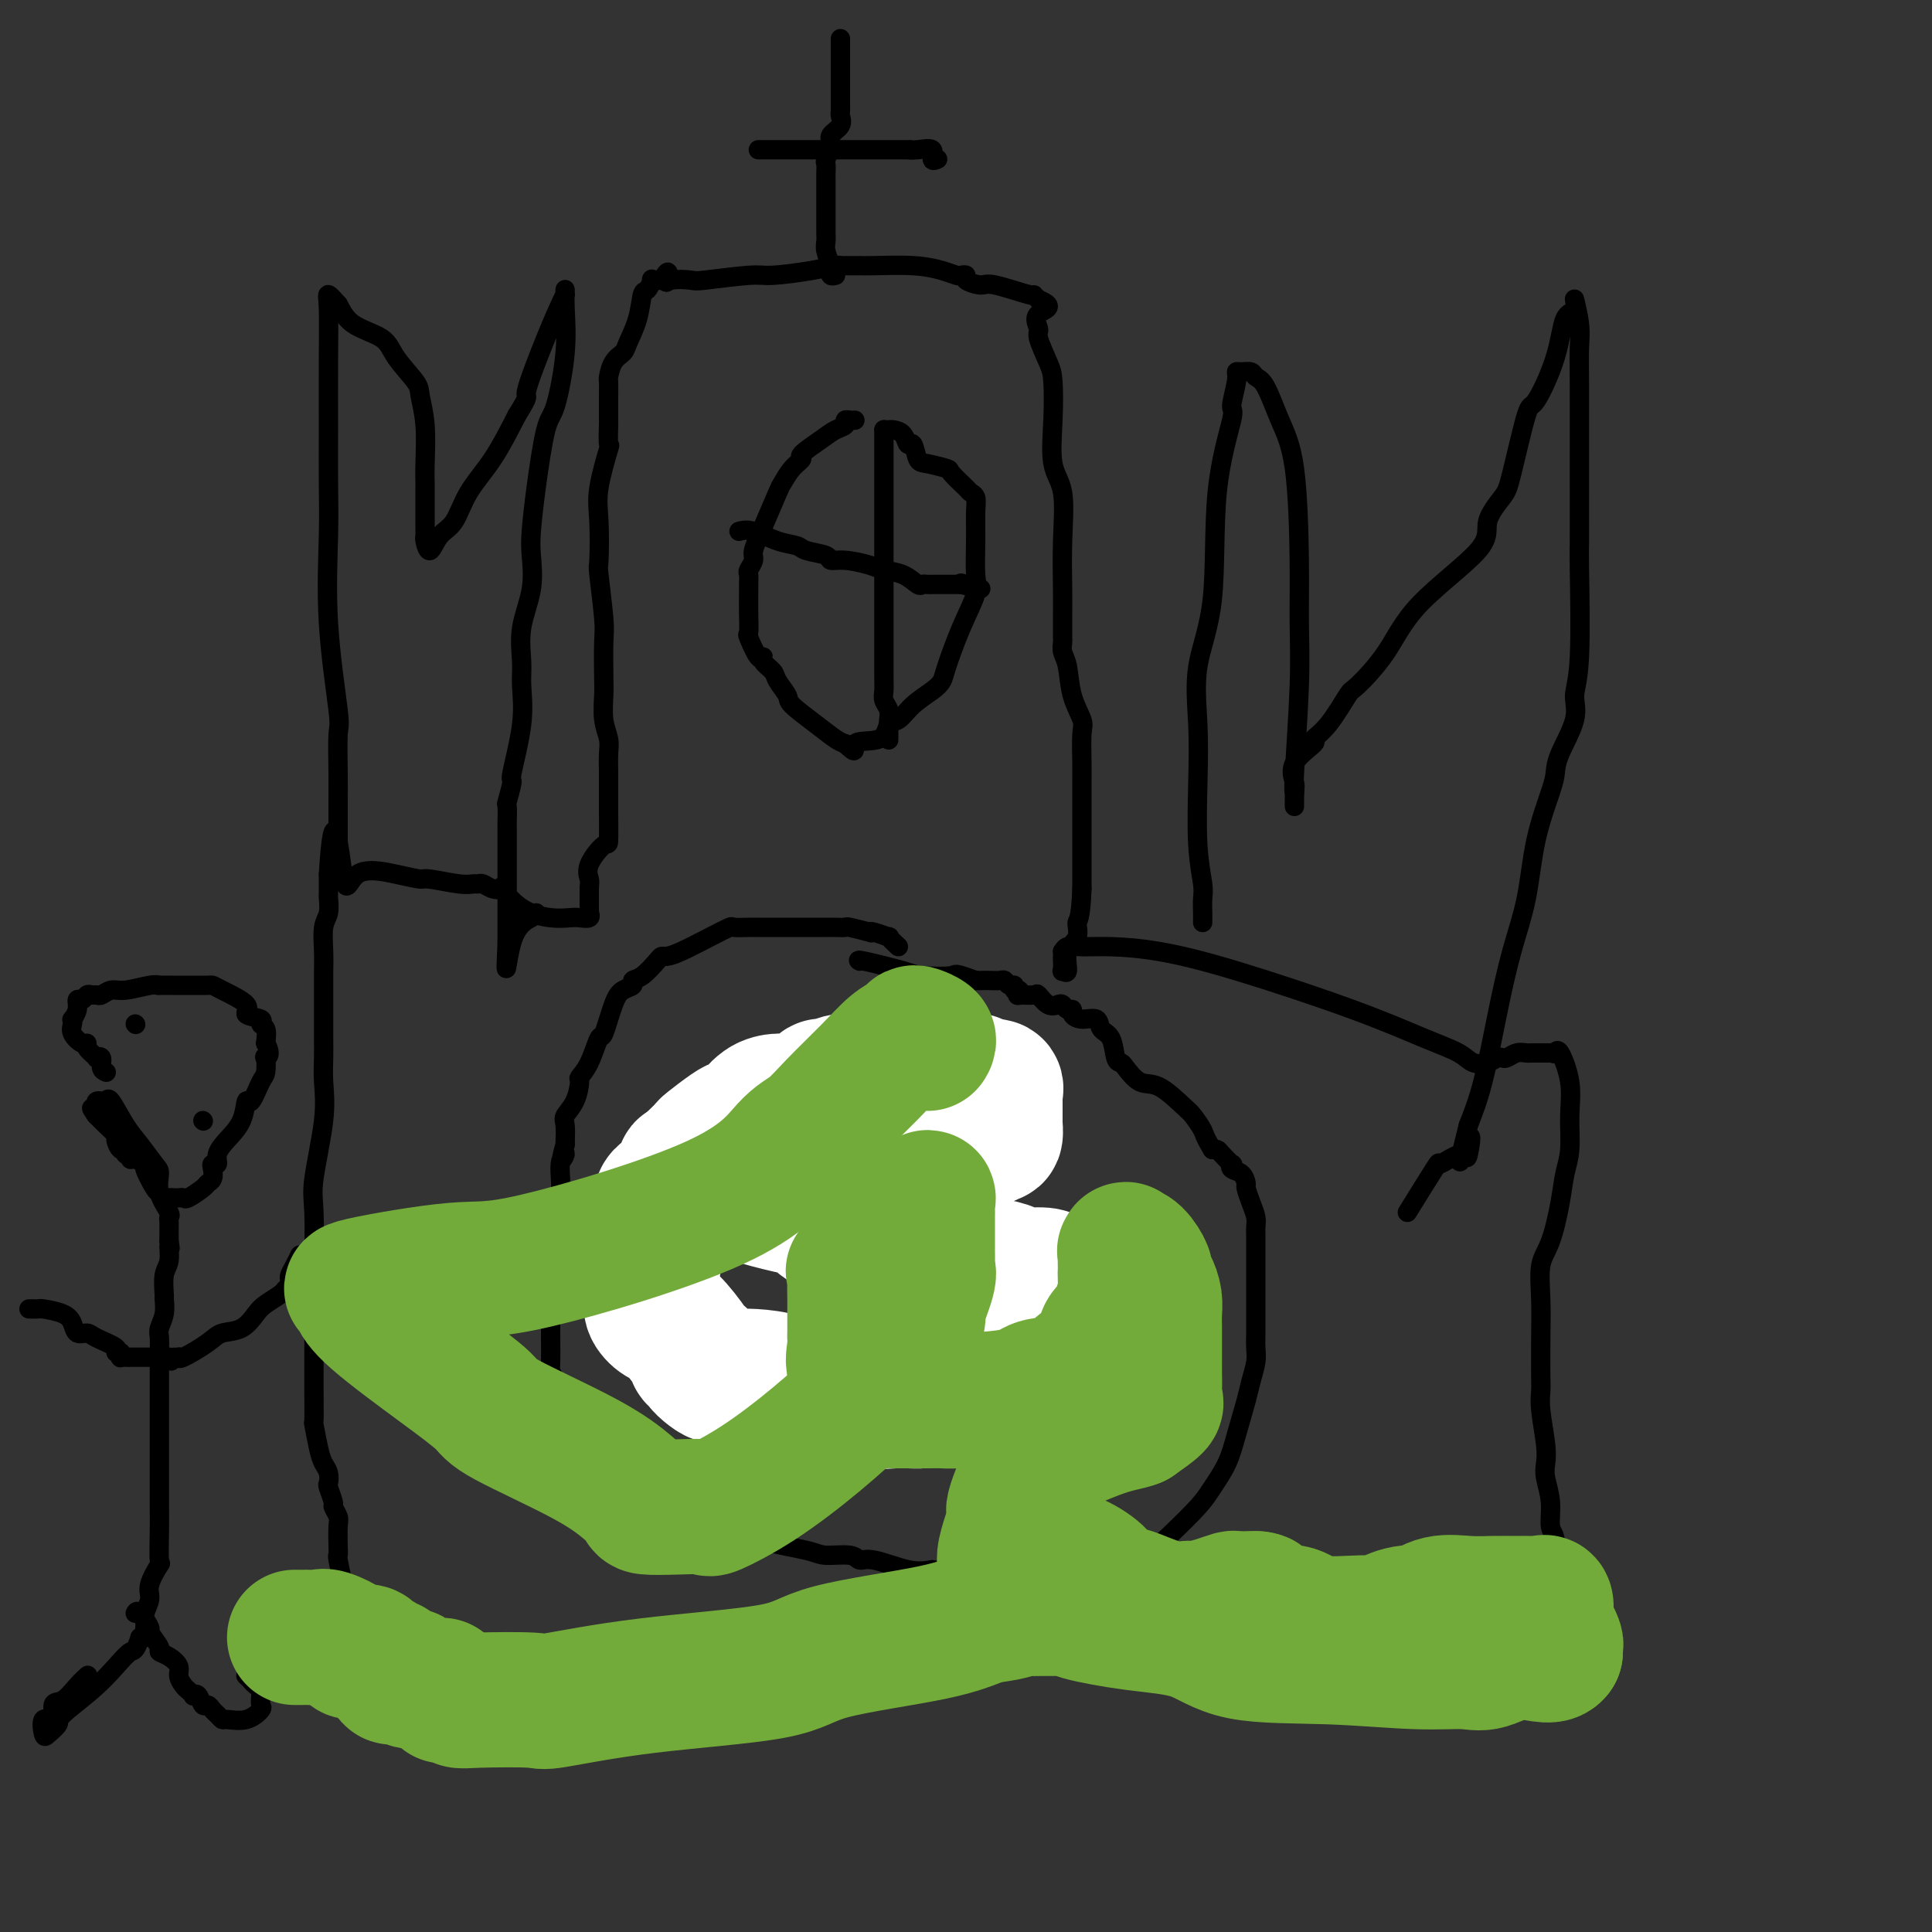
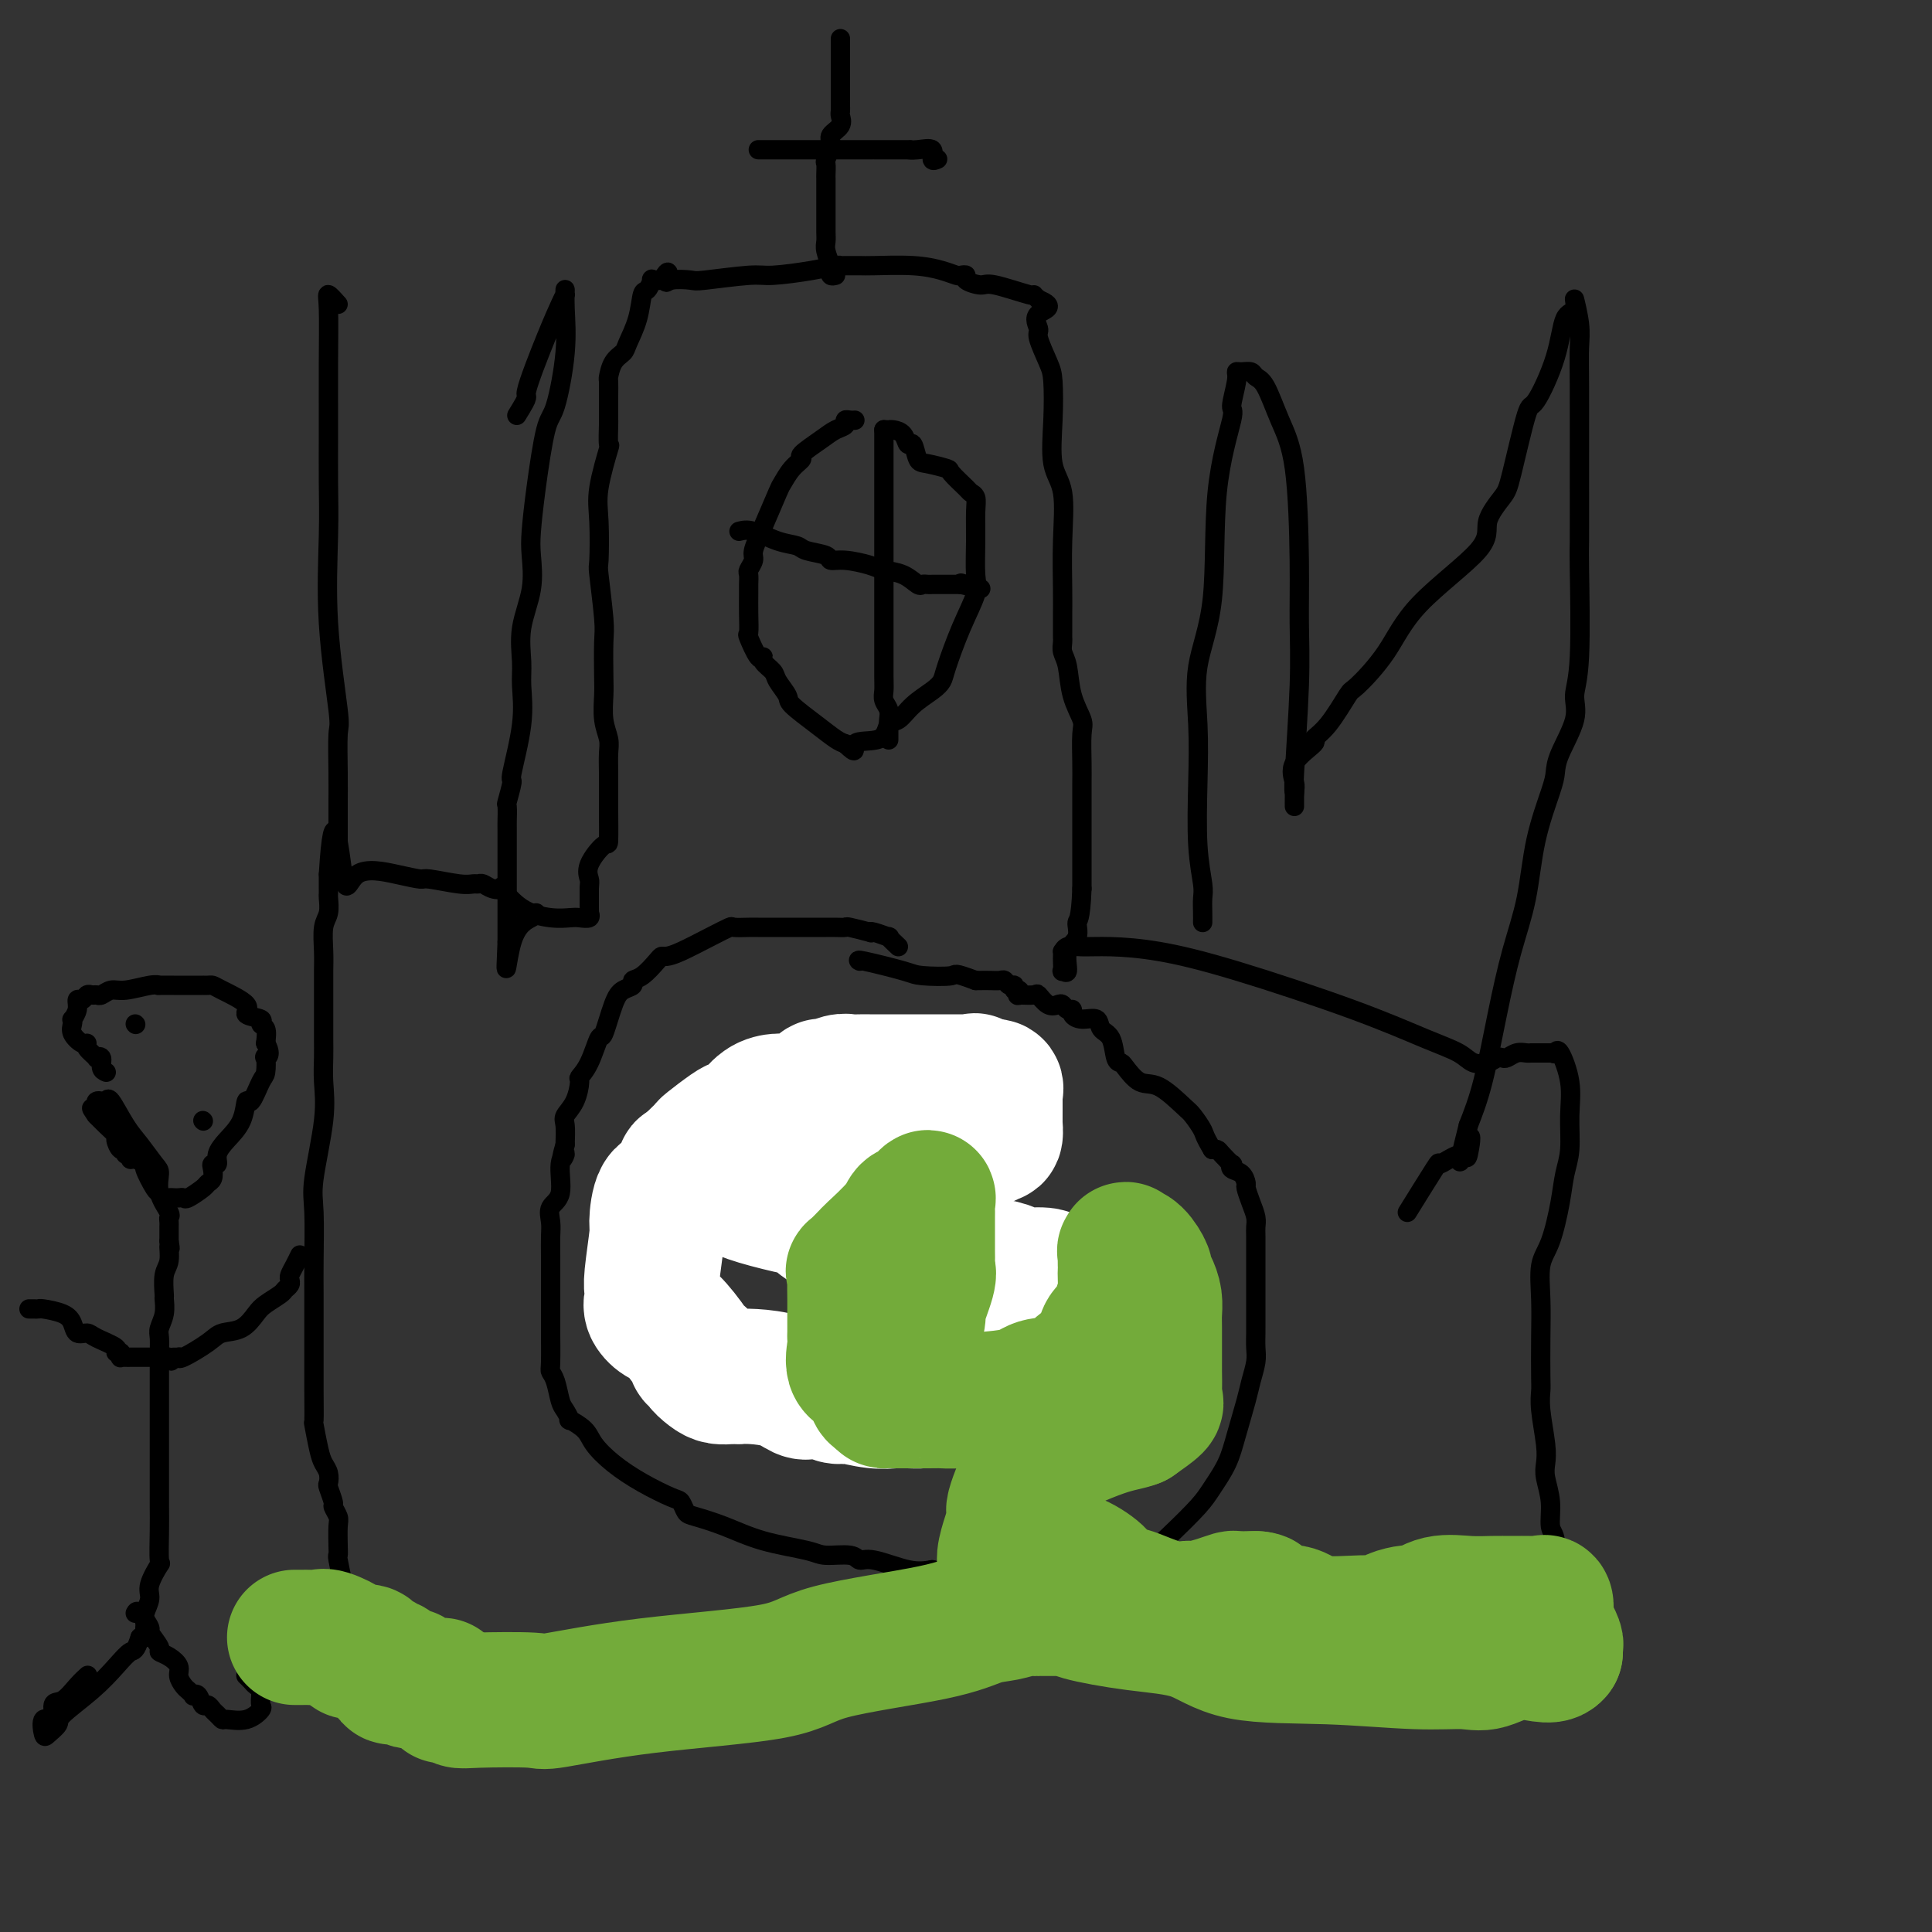
<svg xmlns="http://www.w3.org/2000/svg" viewBox="0 0 400 400" version="1.1">
  <rect x="0" y="0" width="400" height="400" fill="#333333" stroke="none" />
  <g fill="none" stroke="#000000" stroke-width="4" stroke-linecap="round" stroke-linejoin="round">
    <path d="M71,329c0.113,0.122 0.226,0.243 0,-1c-0.226,-1.243 -0.792,-3.852 -1,-5c-0.208,-1.148 -0.060,-0.837 0,-1c0.060,-0.163 0.031,-0.801 0,-2c-0.031,-1.199 -0.065,-2.959 0,-4c0.065,-1.041 0.227,-1.363 0,-2c-0.227,-0.637 -0.845,-1.588 -1,-2c-0.155,-0.412 0.152,-0.284 0,-1c-0.152,-0.716 -0.761,-2.275 -1,-3c-0.239,-0.725 -0.106,-0.616 0,-1c0.106,-0.384 0.186,-1.262 0,-2c-0.186,-0.738 -0.638,-1.337 -1,-2c-0.362,-0.663 -0.633,-1.389 -1,-3c-0.367,-1.611 -0.830,-4.107 -1,-5c-0.170,-0.893 -0.045,-0.184 0,-1c0.045,-0.816 0.012,-3.157 0,-6c-0.012,-2.843 -0.003,-6.189 0,-8c0.003,-1.811 -0.001,-2.087 0,-4c0.001,-1.913 0.008,-5.461 0,-8c-0.008,-2.539 -0.030,-4.068 0,-7c0.030,-2.932 0.113,-7.267 0,-10c-0.113,-2.733 -0.423,-3.864 0,-7c0.423,-3.136 1.577,-8.277 2,-12c0.423,-3.723 0.113,-6.027 0,-8c-0.113,-1.973 -0.030,-3.614 0,-5c0.030,-1.386 0.008,-2.516 0,-4c-0.008,-1.484 -0.002,-3.320 0,-4c0.002,-0.680 0.001,-0.203 0,-1c-0.001,-0.797 -0.001,-2.867 0,-4c0.001,-1.133 0.004,-1.327 0,-2c-0.004,-0.673 -0.015,-1.823 0,-3c0.015,-1.177 0.057,-2.381 0,-4c-0.057,-1.619 -0.211,-3.652 0,-5c0.211,-1.348 0.789,-2.010 1,-3c0.211,-0.990 0.057,-2.310 0,-3c-0.057,-0.690 -0.015,-0.752 0,-1c0.015,-0.248 0.004,-0.682 0,-1c-0.004,-0.318 -0.001,-0.519 0,-1c0.001,-0.481 0.001,-1.240 0,-2" />
    <path d="M68,181c1.071,-17.641 2.247,-4.742 3,0c0.753,4.742 1.083,1.327 3,0c1.917,-1.327 5.420,-0.566 8,0c2.580,0.566 4.235,0.936 5,1c0.765,0.064 0.638,-0.180 2,0c1.362,0.180 4.213,0.784 6,1c1.787,0.216 2.512,0.045 3,0c0.488,-0.045 0.741,0.037 1,0c0.259,-0.037 0.524,-0.193 1,0c0.476,0.193 1.162,0.735 2,1c0.838,0.265 1.828,0.253 2,0c0.172,-0.253 -0.474,-0.748 0,0c0.474,0.748 2.068,2.737 4,4c1.932,1.263 4.202,1.799 6,2c1.798,0.201 3.123,0.069 4,0c0.877,-0.069 1.307,-0.073 2,0c0.693,0.073 1.650,0.223 2,0c0.350,-0.223 0.094,-0.819 0,-1c-0.094,-0.181 -0.025,0.053 0,0c0.025,-0.053 0.007,-0.393 0,-1c-0.007,-0.607 -0.002,-1.482 0,-2c0.002,-0.518 0.000,-0.678 0,-1c-0.000,-0.322 -0.000,-0.806 0,-1c0.000,-0.194 0.000,-0.097 0,0" />
    <path d="M122,184c0.044,-1.266 0.155,-1.431 0,-2c-0.155,-0.569 -0.578,-1.542 0,-3c0.578,-1.458 2.155,-3.401 3,-4c0.845,-0.599 0.959,0.147 1,-1c0.041,-1.147 0.011,-4.187 0,-6c-0.011,-1.813 -0.002,-2.399 0,-3c0.002,-0.601 -0.003,-1.215 0,-2c0.003,-0.785 0.015,-1.740 0,-3c-0.015,-1.260 -0.056,-2.826 0,-4c0.056,-1.174 0.211,-1.956 0,-3c-0.211,-1.044 -0.788,-2.349 -1,-4c-0.212,-1.651 -0.061,-3.648 0,-5c0.061,-1.352 0.030,-2.058 0,-4c-0.030,-1.942 -0.060,-5.120 0,-7c0.060,-1.880 0.210,-2.462 0,-5c-0.210,-2.538 -0.781,-7.032 -1,-9c-0.219,-1.968 -0.087,-1.409 0,-3c0.087,-1.591 0.128,-5.330 0,-8c-0.128,-2.670 -0.427,-4.270 0,-7c0.427,-2.730 1.578,-6.590 2,-8c0.422,-1.410 0.113,-0.370 0,-1c-0.113,-0.630 -0.030,-2.930 0,-4c0.030,-1.070 0.008,-0.911 0,-1c-0.008,-0.089 -0.003,-0.428 0,-1c0.003,-0.572 0.003,-1.378 0,-2c-0.003,-0.622 -0.008,-1.059 0,-2c0.008,-0.941 0.028,-2.385 0,-3c-0.028,-0.615 -0.106,-0.399 0,-1c0.106,-0.601 0.396,-2.018 1,-3c0.604,-0.982 1.524,-1.529 2,-2c0.476,-0.471 0.510,-0.866 1,-2c0.490,-1.134 1.436,-3.008 2,-5c0.564,-1.992 0.745,-4.103 1,-5c0.255,-0.897 0.584,-0.581 1,-1c0.416,-0.419 0.920,-1.574 1,-2c0.080,-0.426 -0.263,-0.122 0,0c0.263,0.122 1.131,0.061 2,0" />
    <path d="M137,58c1.929,-3.250 1.251,-0.875 1,0c-0.251,0.875 -0.077,0.249 1,0c1.077,-0.249 3.056,-0.122 4,0c0.944,0.122 0.852,0.239 3,0c2.148,-0.239 6.537,-0.835 9,-1c2.463,-0.165 3.001,0.099 5,0c1.999,-0.099 5.460,-0.563 8,-1c2.540,-0.437 4.160,-0.849 5,-1c0.840,-0.151 0.901,-0.041 1,0c0.099,0.041 0.235,0.014 1,0c0.765,-0.014 2.159,-0.014 3,0c0.841,0.014 1.128,0.042 3,0c1.872,-0.042 5.329,-0.156 8,0c2.671,0.156 4.555,0.580 6,1c1.445,0.420 2.450,0.835 3,1c0.550,0.165 0.646,0.081 1,0c0.354,-0.081 0.968,-0.157 1,0c0.032,0.157 -0.518,0.549 0,1c0.518,0.451 2.103,0.961 3,1c0.897,0.039 1.106,-0.391 3,0c1.894,0.391 5.471,1.605 7,2c1.529,0.395 1.008,-0.030 1,0c-0.008,0.030 0.496,0.515 1,1" />
    <path d="M215,62c4.015,1.594 1.051,2.079 0,3c-1.051,0.921 -0.190,2.279 0,3c0.190,0.721 -0.291,0.804 0,2c0.291,1.196 1.353,3.505 2,5c0.647,1.495 0.877,2.177 1,4c0.123,1.823 0.138,4.787 0,8c-0.138,3.213 -0.429,6.676 0,9c0.429,2.324 1.579,3.510 2,6c0.421,2.490 0.113,6.285 0,10c-0.113,3.715 -0.030,7.349 0,10c0.030,2.651 0.008,4.320 0,5c-0.008,0.680 -0.003,0.370 0,1c0.003,0.630 0.004,2.200 0,3c-0.004,0.800 -0.013,0.831 0,1c0.013,0.169 0.050,0.475 0,1c-0.050,0.525 -0.185,1.267 0,2c0.185,0.733 0.691,1.455 1,3c0.309,1.545 0.423,3.911 1,6c0.577,2.089 1.619,3.900 2,5c0.381,1.100 0.102,1.488 0,3c-0.102,1.512 -0.027,4.149 0,6c0.027,1.851 0.007,2.916 0,4c-0.007,1.084 -0.002,2.186 0,3c0.002,0.814 0.001,1.341 0,2c-0.001,0.659 -0.000,1.451 0,2c0.000,0.549 0.000,0.854 0,2c-0.000,1.146 -0.000,3.132 0,4c0.000,0.868 0.000,0.617 0,1c-0.000,0.383 -0.000,1.401 0,2c0.000,0.599 0.000,0.779 0,1c-0.000,0.221 -0.000,0.483 0,1c0.000,0.517 0.000,1.291 0,2c-0.000,0.709 -0.000,1.355 0,2" />
    <path d="M224,184c-0.260,6.849 -0.911,6.472 -1,7c-0.089,0.528 0.382,1.961 0,3c-0.382,1.039 -1.619,1.683 -2,3c-0.381,1.317 0.094,3.307 0,4c-0.094,0.693 -0.757,0.091 -1,0c-0.243,-0.091 -0.066,0.331 0,0c0.066,-0.331 0.019,-1.413 0,-2c-0.019,-0.587 -0.012,-0.679 0,-1c0.012,-0.321 0.029,-0.871 0,-1c-0.029,-0.129 -0.104,0.163 0,0c0.104,-0.163 0.386,-0.781 1,-1c0.614,-0.219 1.561,-0.038 3,0c1.439,0.038 3.369,-0.068 6,0c2.631,0.068 5.961,0.311 10,1c4.039,0.689 8.786,1.824 16,4c7.214,2.176 16.895,5.393 24,8c7.105,2.607 11.634,4.604 15,6c3.366,1.396 5.571,2.192 7,3c1.429,0.808 2.084,1.629 3,2c0.916,0.371 2.094,0.292 3,0c0.906,-0.292 1.542,-0.796 2,-1c0.458,-0.204 0.740,-0.107 1,0c0.260,0.107 0.500,0.225 1,0c0.500,-0.225 1.260,-0.792 2,-1c0.740,-0.208 1.459,-0.056 2,0c0.541,0.056 0.905,0.015 1,0c0.095,-0.015 -0.078,-0.004 0,0c0.078,0.004 0.405,0.001 1,0c0.595,-0.001 1.456,-0.000 2,0c0.544,0.000 0.772,0.000 1,0" />
    <path d="M321,218c2.709,-0.329 1.482,-0.152 1,0c-0.482,0.152 -0.219,0.280 0,0c0.219,-0.280 0.395,-0.968 1,0c0.605,0.968 1.638,3.592 2,6c0.362,2.408 0.053,4.602 0,7c-0.053,2.398 0.150,5.002 0,7c-0.150,1.998 -0.653,3.389 -1,5c-0.347,1.611 -0.538,3.442 -1,6c-0.462,2.558 -1.196,5.844 -2,8c-0.804,2.156 -1.679,3.182 -2,5c-0.321,1.818 -0.087,4.430 0,7c0.087,2.570 0.027,5.100 0,8c-0.027,2.900 -0.021,6.170 0,8c0.021,1.830 0.057,2.221 0,3c-0.057,0.779 -0.207,1.946 0,4c0.207,2.054 0.772,4.995 1,7c0.228,2.005 0.118,3.075 0,4c-0.118,0.925 -0.243,1.703 0,3c0.243,1.297 0.853,3.111 1,5c0.147,1.889 -0.171,3.853 0,5c0.171,1.147 0.830,1.476 1,3c0.170,1.524 -0.150,4.244 0,6c0.150,1.756 0.771,2.550 1,3c0.229,0.450 0.065,0.557 0,1c-0.065,0.443 -0.033,1.221 0,2" />
    <path d="M323,331c0.845,11.059 0.959,4.206 1,2c0.041,-2.206 0.010,0.234 0,1c-0.010,0.766 0.001,-0.143 0,0c-0.001,0.143 -0.014,1.338 0,2c0.014,0.662 0.056,0.790 0,1c-0.056,0.210 -0.211,0.503 0,1c0.211,0.497 0.789,1.198 1,2c0.211,0.802 0.057,1.706 0,2c-0.057,0.294 -0.015,-0.024 0,0c0.015,0.024 0.004,0.388 0,1c-0.004,0.612 -0.001,1.473 0,1c0.001,-0.473 0.000,-2.278 0,-3c-0.000,-0.722 -0.000,-0.361 0,0" />
    <path d="M177,87c-0.297,0.025 -0.595,0.050 -1,0c-0.405,-0.050 -0.919,-0.174 -1,0c-0.081,0.174 0.271,0.648 0,1c-0.271,0.352 -1.164,0.582 -2,1c-0.836,0.418 -1.615,1.023 -3,2c-1.385,0.977 -3.378,2.326 -4,3c-0.622,0.674 0.125,0.672 0,1c-0.125,0.328 -1.123,0.988 -2,2c-0.877,1.012 -1.631,2.378 -2,3c-0.369,0.622 -0.351,0.499 -1,2c-0.649,1.501 -1.964,4.625 -3,7c-1.036,2.375 -1.794,4.002 -2,5c-0.206,0.998 0.141,1.368 0,2c-0.141,0.632 -0.770,1.525 -1,2c-0.230,0.475 -0.061,0.531 0,1c0.061,0.469 0.015,1.351 0,2c-0.015,0.649 0.002,1.065 0,2c-0.002,0.935 -0.025,2.390 0,4c0.025,1.610 0.096,3.376 0,4c-0.096,0.624 -0.358,0.107 0,1c0.358,0.893 1.338,3.197 2,4c0.662,0.803 1.008,0.106 1,0c-0.008,-0.106 -0.370,0.378 0,1c0.370,0.622 1.474,1.380 2,2c0.526,0.620 0.476,1.101 1,2c0.524,0.899 1.621,2.216 2,3c0.379,0.784 0.040,1.035 1,2c0.960,0.965 3.220,2.644 5,4c1.780,1.356 3.080,2.387 4,3c0.920,0.613 1.460,0.806 2,1" />
    <path d="M175,154c2.960,2.798 1.361,0.794 2,0c0.639,-0.794 3.515,-0.376 5,-1c1.485,-0.624 1.578,-2.289 2,-3c0.422,-0.711 1.172,-0.469 2,-1c0.828,-0.531 1.733,-1.837 3,-3c1.267,-1.163 2.897,-2.184 4,-3c1.103,-0.816 1.679,-1.426 2,-2c0.321,-0.574 0.387,-1.114 1,-3c0.613,-1.886 1.772,-5.120 3,-8c1.228,-2.880 2.526,-5.405 3,-7c0.474,-1.595 0.123,-2.259 0,-4c-0.123,-1.741 -0.020,-4.558 0,-7c0.020,-2.442 -0.044,-4.507 0,-6c0.044,-1.493 0.198,-2.413 0,-3c-0.198,-0.587 -0.746,-0.840 -1,-1c-0.254,-0.160 -0.215,-0.225 -1,-1c-0.785,-0.775 -2.395,-2.258 -3,-3c-0.605,-0.742 -0.204,-0.743 -1,-1c-0.796,-0.257 -2.790,-0.769 -4,-1c-1.210,-0.231 -1.637,-0.181 -2,-1c-0.363,-0.819 -0.662,-2.507 -1,-3c-0.338,-0.493 -0.717,0.208 -1,0c-0.283,-0.208 -0.472,-1.324 -1,-2c-0.528,-0.676 -1.396,-0.913 -2,-1c-0.604,-0.087 -0.945,-0.023 -1,0c-0.055,0.023 0.178,0.006 0,0c-0.178,-0.006 -0.765,-0.002 -1,0c-0.235,0.002 -0.117,0.001 0,0" />
    <path d="M183,89c0.000,-0.084 0.000,-0.169 0,1c-0.000,1.169 -0.000,3.590 0,5c0.000,1.410 0.000,1.807 0,2c-0.000,0.193 -0.000,0.183 0,1c0.000,0.817 0.000,2.463 0,4c-0.000,1.537 -0.000,2.965 0,4c0.000,1.035 0.000,1.677 0,3c-0.000,1.323 -0.000,3.327 0,6c0.000,2.673 0.000,6.014 0,8c-0.000,1.986 -0.001,2.615 0,4c0.001,1.385 0.004,3.526 0,6c-0.004,2.474 -0.015,5.283 0,7c0.015,1.717 0.057,2.344 0,3c-0.057,0.656 -0.211,1.340 0,2c0.211,0.660 0.789,1.295 1,2c0.211,0.705 0.057,1.481 0,2c-0.057,0.519 -0.015,0.780 0,1c0.015,0.220 0.004,0.399 0,1c-0.004,0.601 -0.001,1.623 0,2c0.001,0.377 0.000,0.108 0,0c-0.000,-0.108 -0.000,-0.054 0,0" />
    <path d="M153,110c0.815,-0.203 1.630,-0.405 3,0c1.370,0.405 3.293,1.419 5,2c1.707,0.581 3.196,0.729 4,1c0.804,0.271 0.922,0.664 2,1c1.078,0.336 3.116,0.615 4,1c0.884,0.385 0.613,0.875 1,1c0.387,0.125 1.431,-0.117 3,0c1.569,0.117 3.663,0.592 5,1c1.337,0.408 1.916,0.750 3,1c1.084,0.250 2.672,0.407 4,1c1.328,0.593 2.396,1.623 3,2c0.604,0.377 0.743,0.101 1,0c0.257,-0.101 0.631,-0.027 1,0c0.369,0.027 0.731,0.007 1,0c0.269,-0.007 0.443,-0.002 1,0c0.557,0.002 1.496,0.001 2,0c0.504,-0.001 0.573,-0.000 1,0c0.427,0.000 1.214,0.000 2,0" />
    <path d="M199,121c7.378,1.711 2.822,0.489 1,0c-1.822,-0.489 -0.911,-0.244 0,0" />
    <path d="M173,57c-0.415,0.104 -0.829,0.207 -1,0c-0.171,-0.207 -0.098,-0.726 0,-1c0.098,-0.274 0.223,-0.303 0,-1c-0.223,-0.697 -0.792,-2.063 -1,-3c-0.208,-0.937 -0.056,-1.445 0,-2c0.056,-0.555 0.015,-1.157 0,-2c-0.015,-0.843 -0.004,-1.928 0,-3c0.004,-1.072 0.001,-2.133 0,-3c-0.001,-0.867 -0.000,-1.541 0,-2c0.000,-0.459 0.000,-0.705 0,-1c-0.000,-0.295 -0.001,-0.641 0,-1c0.001,-0.359 0.005,-0.733 0,-1c-0.005,-0.267 -0.017,-0.428 0,-1c0.017,-0.572 0.065,-1.557 0,-2c-0.065,-0.443 -0.242,-0.346 0,-1c0.242,-0.654 0.902,-2.059 1,-3c0.098,-0.941 -0.366,-1.420 0,-2c0.366,-0.580 1.562,-1.263 2,-2c0.438,-0.737 0.117,-1.529 0,-2c-0.117,-0.471 -0.031,-0.621 0,-1c0.031,-0.379 0.008,-0.988 0,-1c-0.008,-0.012 -0.002,0.571 0,0c0.002,-0.571 0.001,-2.298 0,-3c-0.001,-0.702 -0.000,-0.381 0,-1c0.000,-0.619 0.000,-2.179 0,-3c-0.000,-0.821 -0.000,-0.903 0,-1c0.000,-0.097 0.000,-0.208 0,-1c-0.000,-0.792 -0.000,-2.264 0,-3c0.000,-0.736 0.000,-0.737 0,-1c-0.000,-0.263 -0.000,-0.790 0,-1c0.000,-0.210 0.000,-0.105 0,0" />
    <path d="M157,31c0.841,-0.000 1.682,-0.000 3,0c1.318,0.000 3.114,0.000 5,0c1.886,-0.000 3.862,-0.000 6,0c2.138,0.000 4.438,0.000 6,0c1.562,-0.000 2.385,-0.000 3,0c0.615,0.000 1.020,0.001 1,0c-0.020,-0.001 -0.467,-0.002 1,0c1.467,0.002 4.847,0.008 6,0c1.153,-0.008 0.078,-0.030 0,0c-0.078,0.030 0.841,0.113 2,0c1.159,-0.113 2.558,-0.422 3,0c0.442,0.422 -0.073,1.575 0,2c0.073,0.425 0.735,0.121 1,0c0.265,-0.121 0.132,-0.061 0,0" />
    <path d="M218,223c-0.309,-0.415 -0.618,-0.829 -1,-1c-0.382,-0.171 -0.838,-0.098 -2,0c-1.162,0.098 -3.031,0.223 -4,0c-0.969,-0.223 -1.040,-0.792 -2,-1c-0.960,-0.208 -2.811,-0.056 -4,0c-1.189,0.056 -1.717,0.015 -2,0c-0.283,-0.015 -0.321,-0.004 -1,0c-0.679,0.004 -1.998,0.001 -3,0c-1.002,-0.001 -1.688,-0.000 -2,0c-0.312,0.000 -0.249,-0.000 -1,0c-0.751,0.000 -2.314,0.001 -4,0c-1.686,-0.001 -3.494,-0.004 -5,0c-1.506,0.004 -2.708,0.014 -3,0c-0.292,-0.014 0.328,-0.054 0,0c-0.328,0.054 -1.603,0.200 -2,0c-0.397,-0.200 0.086,-0.746 0,-1c-0.086,-0.254 -0.739,-0.215 -1,0c-0.261,0.215 -0.131,0.608 0,1" />
    <path d="M181,221c-5.950,-0.130 -2.326,0.546 -1,1c1.326,0.454 0.355,0.686 0,1c-0.355,0.314 -0.095,0.710 0,1c0.095,0.290 0.026,0.476 0,1c-0.026,0.524 -0.007,1.387 0,2c0.007,0.613 0.002,0.975 0,1c-0.002,0.025 -0.000,-0.289 0,0c0.000,0.289 0.000,1.179 0,2c-0.000,0.821 -0.000,1.572 0,2c0.000,0.428 0.000,0.534 0,1c-0.000,0.466 -0.000,1.292 0,2c0.000,0.708 0.000,1.299 0,2c-0.000,0.701 -0.000,1.511 0,2c0.000,0.489 0.000,0.656 0,1c-0.000,0.344 -0.000,0.864 0,1c0.000,0.136 0.000,-0.114 0,0c-0.000,0.114 -0.000,0.590 0,1c0.000,0.410 0.000,0.754 0,1c-0.000,0.246 -0.000,0.393 0,1c0.000,0.607 0.000,1.673 0,2c-0.000,0.327 -0.000,-0.085 0,0c0.000,0.085 0.000,0.666 0,1c-0.000,0.334 -0.000,0.422 0,1c0.000,0.578 0.000,1.646 0,2c-0.000,0.354 -0.000,-0.007 0,0c0.000,0.007 0.001,0.380 0,1c-0.001,0.620 -0.004,1.486 0,2c0.004,0.514 0.016,0.677 0,1c-0.016,0.323 -0.060,0.805 0,1c0.060,0.195 0.222,0.104 0,0c-0.222,-0.104 -0.829,-0.220 -1,0c-0.171,0.220 0.094,0.777 0,1c-0.094,0.223 -0.547,0.111 -1,0" />
    <path d="M178,256c-0.463,5.594 -0.120,2.080 0,1c0.120,-1.080 0.017,0.275 0,1c-0.017,0.725 0.052,0.821 0,1c-0.052,0.179 -0.224,0.440 0,1c0.224,0.560 0.843,1.418 1,2c0.157,0.582 -0.150,0.887 0,1c0.150,0.113 0.757,0.032 1,0c0.243,-0.032 0.121,-0.016 0,0" />
    <path d="M180,263c0.431,1.083 0.510,0.290 1,0c0.490,-0.290 1.392,-0.078 2,0c0.608,0.078 0.923,0.021 1,0c0.077,-0.021 -0.082,-0.006 0,0c0.082,0.006 0.407,0.001 1,0c0.593,-0.001 1.454,-0.000 2,0c0.546,0.000 0.775,0.000 1,0c0.225,-0.000 0.444,-0.000 1,0c0.556,0.000 1.449,0.000 2,0c0.551,-0.000 0.762,-0.000 1,0c0.238,0.000 0.505,0.000 1,0c0.495,-0.000 1.219,-0.000 2,0c0.781,0.000 1.620,0.000 2,0c0.380,-0.000 0.303,-0.000 1,0c0.697,0.000 2.169,0.000 3,0c0.831,-0.000 1.021,-0.000 1,0c-0.021,0.000 -0.252,0.000 0,0c0.252,-0.000 0.987,-0.000 2,0c1.013,0.000 2.302,0.000 3,0c0.698,-0.000 0.803,-0.000 1,0c0.197,0.000 0.485,0.000 1,0c0.515,-0.000 1.258,-0.000 2,0" />
    <path d="M211,263c4.707,-0.000 0.974,-0.001 0,0c-0.974,0.001 0.811,0.002 2,0c1.189,-0.002 1.783,-0.008 2,0c0.217,0.008 0.057,0.029 0,0c-0.057,-0.029 -0.012,-0.109 0,0c0.012,0.109 -0.011,0.408 0,1c0.011,0.592 0.054,1.476 0,2c-0.054,0.524 -0.207,0.686 0,1c0.207,0.314 0.773,0.780 1,1c0.227,0.220 0.113,0.195 0,1c-0.113,0.805 -0.227,2.439 0,3c0.227,0.561 0.793,0.048 1,0c0.207,-0.048 0.056,0.368 0,1c-0.056,0.632 -0.015,1.479 0,2c0.015,0.521 0.004,0.717 0,1c-0.004,0.283 -0.001,0.654 0,1c0.001,0.346 0.000,0.666 0,1c-0.000,0.334 -0.000,0.681 0,1c0.000,0.319 0.000,0.611 0,1c-0.000,0.389 -0.000,0.874 0,1c0.000,0.126 0.000,-0.107 0,0c-0.000,0.107 -0.000,0.553 0,1" />
    <path d="M217,282c0.309,3.328 0.083,2.148 0,2c-0.083,-0.148 -0.022,0.738 0,1c0.022,0.262 0.006,-0.099 0,0c-0.006,0.099 -0.001,0.657 0,1c0.001,0.343 -0.002,0.470 0,1c0.002,0.530 0.011,1.462 0,2c-0.011,0.538 -0.040,0.680 0,1c0.040,0.320 0.151,0.818 0,1c-0.151,0.182 -0.562,0.049 -1,0c-0.438,-0.049 -0.901,-0.013 -1,0c-0.099,0.013 0.166,0.004 0,0c-0.166,-0.004 -0.762,-0.001 -1,0c-0.238,0.001 -0.119,0.001 0,0" />
    <path d="M179,267c0.423,-0.089 0.845,-0.179 1,0c0.155,0.179 0.041,0.625 0,1c-0.041,0.375 -0.011,0.678 0,1c0.011,0.322 0.003,0.664 0,1c-0.003,0.336 -0.001,0.667 0,1c0.001,0.333 0.000,0.667 0,1c-0.000,0.333 -0.000,0.663 0,1c0.000,0.337 0.000,0.681 0,1c-0.000,0.319 -0.000,0.614 0,1c0.000,0.386 0.000,0.863 0,1c-0.000,0.137 -0.000,-0.066 0,0c0.000,0.066 0.000,0.402 0,1c-0.000,0.598 -0.000,1.456 0,2c0.000,0.544 0.000,0.772 0,1" />
    <path d="M180,280c0.155,2.250 0.041,1.377 0,1c-0.041,-0.377 -0.011,-0.256 0,0c0.011,0.256 0.003,0.646 0,1c-0.003,0.354 -0.001,0.672 0,1c0.001,0.328 0.000,0.665 0,1c-0.000,0.335 -0.000,0.668 0,1c0.000,0.332 0.000,0.664 0,1c-0.000,0.336 -0.000,0.678 0,1c0.000,0.322 0.000,0.625 0,1c-0.000,0.375 -0.000,0.821 0,1c0.000,0.179 0.000,0.089 0,0" />
    <path d="M180,289c-0.178,1.374 -0.622,0.308 -1,0c-0.378,-0.308 -0.691,0.142 -1,0c-0.309,-0.142 -0.616,-0.874 -1,-1c-0.384,-0.126 -0.845,0.355 -2,0c-1.155,-0.355 -3.003,-1.545 -4,-2c-0.997,-0.455 -1.144,-0.173 -2,0c-0.856,0.173 -2.423,0.239 -3,0c-0.577,-0.239 -0.165,-0.783 0,-1c0.165,-0.217 0.082,-0.109 0,0" />
    <path d="M184,258c-1.244,0.000 -2.487,0.000 -3,0c-0.513,-0.000 -0.294,-0.000 -1,0c-0.706,0.000 -2.336,0.000 -4,0c-1.664,-0.000 -3.361,-0.000 -5,0c-1.639,0.000 -3.218,0.000 -4,0c-0.782,-0.000 -0.766,-0.000 -1,0c-0.234,0.000 -0.719,0.000 -1,0c-0.281,-0.000 -0.359,-0.000 -1,0c-0.641,0.000 -1.847,0.000 -2,0c-0.153,-0.000 0.746,-0.000 0,0c-0.746,0.000 -3.138,0.000 -4,0c-0.862,-0.000 -0.193,-0.000 -1,0c-0.807,0.000 -3.090,0.000 -4,0c-0.910,-0.000 -0.446,-0.000 -1,0c-0.554,0.000 -2.124,0.001 -3,0c-0.876,-0.001 -1.058,-0.003 -1,0c0.058,0.003 0.356,0.011 0,0c-0.356,-0.011 -1.365,-0.041 -2,0c-0.635,0.041 -0.896,0.155 -1,0c-0.104,-0.155 -0.052,-0.577 0,-1" />
-     <path d="M145,257c-6.033,-0.393 -1.617,-0.876 0,-2c1.617,-1.124 0.433,-2.891 0,-4c-0.433,-1.109 -0.116,-1.561 0,-3c0.116,-1.439 0.031,-3.867 0,-6c-0.031,-2.133 -0.008,-3.973 0,-5c0.008,-1.027 0.002,-1.242 0,-2c-0.002,-0.758 -0.001,-2.059 0,-3c0.001,-0.941 0.000,-1.523 0,-2c-0.000,-0.477 -0.000,-0.851 0,-1c0.000,-0.149 0.000,-0.075 0,0" />
    <path d="M186,196c-0.926,-0.875 -1.852,-1.750 -2,-2c-0.148,-0.250 0.482,0.125 0,0c-0.482,-0.125 -2.075,-0.752 -3,-1c-0.925,-0.248 -1.182,-0.119 -1,0c0.182,0.119 0.803,0.228 0,0c-0.803,-0.228 -3.032,-0.793 -4,-1c-0.968,-0.207 -0.677,-0.055 -1,0c-0.323,0.055 -1.261,0.015 -2,0c-0.739,-0.015 -1.278,-0.004 -2,0c-0.722,0.004 -1.625,0.001 -2,0c-0.375,-0.001 -0.220,-0.000 -1,0c-0.780,0.000 -2.493,0.000 -4,0c-1.507,-0.000 -2.808,-0.001 -4,0c-1.192,0.001 -2.277,0.005 -3,0c-0.723,-0.005 -1.086,-0.019 -2,0c-0.914,0.019 -2.381,0.072 -3,0c-0.619,-0.072 -0.390,-0.268 -1,0c-0.610,0.268 -2.060,1.001 -4,2c-1.940,0.999 -4.371,2.264 -6,3c-1.629,0.736 -2.455,0.942 -3,1c-0.545,0.058 -0.810,-0.034 -1,0c-0.190,0.034 -0.306,0.194 -1,1c-0.694,0.806 -1.967,2.260 -3,3c-1.033,0.740 -1.825,0.767 -2,1c-0.175,0.233 0.266,0.671 0,1c-0.266,0.329 -1.240,0.549 -2,1c-0.760,0.451 -1.308,1.133 -2,3c-0.692,1.867 -1.530,4.917 -2,6c-0.470,1.083 -0.573,0.197 -1,1c-0.427,0.803 -1.180,3.293 -2,5c-0.820,1.707 -1.708,2.630 -2,3c-0.292,0.370 0.013,0.188 0,1c-0.013,0.812 -0.344,2.620 -1,4c-0.656,1.380 -1.638,2.333 -2,3c-0.362,0.667 -0.103,1.048 0,2c0.103,0.952 0.052,2.476 0,4" />
    <path d="M117,237c-1.478,4.905 -0.172,2.668 0,2c0.172,-0.668 -0.791,0.232 -1,2c-0.209,1.768 0.336,4.404 0,6c-0.336,1.596 -1.554,2.153 -2,3c-0.446,0.847 -0.119,1.985 0,3c0.119,1.015 0.032,1.906 0,3c-0.032,1.094 -0.008,2.391 0,4c0.008,1.609 0.001,3.530 0,6c-0.001,2.470 0.003,5.489 0,7c-0.003,1.511 -0.012,1.515 0,3c0.012,1.485 0.044,4.452 0,6c-0.044,1.548 -0.165,1.677 0,2c0.165,0.323 0.616,0.842 1,2c0.384,1.158 0.701,2.957 1,4c0.299,1.043 0.578,1.331 1,2c0.422,0.669 0.985,1.718 1,2c0.015,0.282 -0.519,-0.203 0,0c0.519,0.203 2.089,1.095 3,2c0.911,0.905 1.161,1.824 2,3c0.839,1.176 2.266,2.609 4,4c1.734,1.391 3.774,2.739 6,4c2.226,1.261 4.638,2.434 6,3c1.362,0.566 1.675,0.525 2,1c0.325,0.475 0.661,1.464 1,2c0.339,0.536 0.682,0.617 2,1c1.318,0.383 3.610,1.068 6,2c2.390,0.932 4.877,2.110 8,3c3.123,0.890 6.881,1.490 9,2c2.119,0.510 2.600,0.929 4,1c1.400,0.071 3.718,-0.205 5,0c1.282,0.205 1.529,0.890 2,1c0.471,0.110 1.165,-0.355 3,0c1.835,0.355 4.810,1.530 7,2c2.190,0.470 3.595,0.235 5,0" />
    <path d="M193,325c10.120,2.309 9.921,2.082 12,2c2.079,-0.082 6.436,-0.020 8,0c1.564,0.020 0.336,-0.001 2,0c1.664,0.001 6.222,0.025 9,0c2.778,-0.025 3.777,-0.097 4,0c0.223,0.097 -0.330,0.364 0,0c0.330,-0.364 1.543,-1.359 3,-2c1.457,-0.641 3.157,-0.929 5,-2c1.843,-1.071 3.830,-2.927 6,-5c2.170,-2.073 4.521,-4.365 6,-6c1.479,-1.635 2.084,-2.614 3,-4c0.916,-1.386 2.144,-3.179 3,-5c0.856,-1.821 1.340,-3.670 2,-6c0.660,-2.330 1.497,-5.143 2,-7c0.503,-1.857 0.671,-2.759 1,-4c0.329,-1.241 0.820,-2.819 1,-4c0.180,-1.181 0.048,-1.963 0,-3c-0.048,-1.037 -0.013,-2.329 0,-3c0.013,-0.671 0.003,-0.720 0,-1c-0.003,-0.280 -0.001,-0.792 0,-2c0.001,-1.208 0.000,-3.111 0,-4c-0.000,-0.889 0.001,-0.765 0,-2c-0.001,-1.235 -0.003,-3.828 0,-6c0.003,-2.172 0.011,-3.924 0,-5c-0.011,-1.076 -0.041,-1.478 0,-2c0.041,-0.522 0.153,-1.166 0,-2c-0.153,-0.834 -0.570,-1.858 -1,-3c-0.430,-1.142 -0.872,-2.401 -1,-3c-0.128,-0.599 0.059,-0.537 0,-1c-0.059,-0.463 -0.362,-1.451 -1,-2c-0.638,-0.549 -1.610,-0.659 -2,-1c-0.390,-0.341 -0.198,-0.915 0,-1c0.198,-0.085 0.404,0.317 0,0c-0.404,-0.317 -1.416,-1.355 -2,-2c-0.584,-0.645 -0.738,-0.899 -1,-1c-0.262,-0.101 -0.631,-0.051 -1,0" />
    <path d="M251,238c-1.738,-2.905 -1.585,-3.168 -2,-4c-0.415,-0.832 -1.400,-2.233 -2,-3c-0.600,-0.767 -0.815,-0.899 -2,-2c-1.185,-1.101 -3.340,-3.171 -5,-4c-1.660,-0.829 -2.825,-0.418 -4,-1c-1.175,-0.582 -2.361,-2.158 -3,-3c-0.639,-0.842 -0.733,-0.951 -1,-1c-0.267,-0.049 -0.708,-0.037 -1,-1c-0.292,-0.963 -0.436,-2.902 -1,-4c-0.564,-1.098 -1.548,-1.356 -2,-2c-0.452,-0.644 -0.373,-1.674 -1,-2c-0.627,-0.326 -1.961,0.053 -3,0c-1.039,-0.053 -1.783,-0.536 -2,-1c-0.217,-0.464 0.094,-0.907 0,-1c-0.094,-0.093 -0.593,0.164 -1,0c-0.407,-0.164 -0.723,-0.748 -1,-1c-0.277,-0.252 -0.516,-0.173 -1,0c-0.484,0.173 -1.212,0.440 -2,0c-0.788,-0.440 -1.636,-1.586 -2,-2c-0.364,-0.414 -0.245,-0.096 -1,0c-0.755,0.096 -2.384,-0.031 -3,0c-0.616,0.031 -0.221,0.220 0,0c0.221,-0.220 0.266,-0.847 0,-1c-0.266,-0.153 -0.844,0.169 -1,0c-0.156,-0.169 0.110,-0.830 0,-1c-0.110,-0.170 -0.597,0.151 -1,0c-0.403,-0.151 -0.724,-0.772 -1,-1c-0.276,-0.228 -0.507,-0.061 -1,0c-0.493,0.061 -1.248,0.016 -2,0c-0.752,-0.016 -1.501,-0.005 -2,0c-0.499,0.005 -0.750,0.002 -1,0" />
    <path d="M202,203c-4.822,-1.781 -3.877,-1.234 -5,-1c-1.123,0.234 -4.315,0.154 -6,0c-1.685,-0.154 -1.864,-0.381 -4,-1c-2.136,-0.619 -6.229,-1.628 -8,-2c-1.771,-0.372 -1.220,-0.106 -1,0c0.220,0.106 0.110,0.053 0,0" />
    <path d="M70,180c0.000,-0.815 0.000,-1.631 0,-2c-0.000,-0.369 -0.001,-0.292 0,-2c0.001,-1.708 0.002,-5.201 0,-7c-0.002,-1.799 -0.008,-1.903 0,-3c0.008,-1.097 0.030,-3.185 0,-6c-0.030,-2.815 -0.113,-6.356 0,-8c0.113,-1.644 0.423,-1.391 0,-5c-0.423,-3.609 -1.577,-11.079 -2,-18c-0.423,-6.921 -0.113,-13.293 0,-18c0.113,-4.707 0.029,-7.750 0,-11c-0.029,-3.250 -0.002,-6.708 0,-11c0.002,-4.292 -0.020,-9.418 0,-14c0.020,-4.582 0.082,-8.618 0,-11c-0.082,-2.382 -0.309,-3.109 0,-3c0.309,0.109 1.155,1.055 2,2" />
-     <path d="M70,63c0.657,1.079 1.299,2.776 3,4c1.701,1.224 4.459,1.976 6,3c1.541,1.024 1.863,2.321 3,4c1.137,1.679 3.089,3.738 4,5c0.911,1.262 0.780,1.725 1,3c0.220,1.275 0.791,3.362 1,6c0.209,2.638 0.056,5.828 0,8c-0.056,2.172 -0.015,3.327 0,4c0.015,0.673 0.004,0.866 0,1c-0.004,0.134 -0.001,0.211 0,1c0.001,0.789 0.000,2.292 0,3c-0.000,0.708 -0.001,0.622 0,1c0.001,0.378 0.003,1.222 0,2c-0.003,0.778 -0.010,1.491 0,2c0.010,0.509 0.036,0.813 0,1c-0.036,0.187 -0.136,0.257 0,1c0.136,0.743 0.506,2.159 1,2c0.494,-0.159 1.110,-1.893 2,-3c0.890,-1.107 2.053,-1.585 3,-3c0.947,-1.415 1.678,-3.766 3,-6c1.322,-2.234 3.235,-4.353 5,-7c1.765,-2.647 3.383,-5.824 5,-9" />
    <path d="M107,86c3.039,-4.901 1.637,-3.154 2,-5c0.363,-1.846 2.490,-7.285 4,-11c1.510,-3.715 2.404,-5.704 3,-7c0.596,-1.296 0.893,-1.897 1,-2c0.107,-0.103 0.023,0.291 0,0c-0.023,-0.291 0.016,-1.268 0,-1c-0.016,0.268 -0.088,1.779 0,4c0.088,2.221 0.335,5.150 0,9c-0.335,3.850 -1.253,8.621 -2,11c-0.747,2.379 -1.322,2.366 -2,5c-0.678,2.634 -1.457,7.913 -2,12c-0.543,4.087 -0.849,6.981 -1,9c-0.151,2.019 -0.146,3.164 0,5c0.146,1.836 0.434,4.365 0,7c-0.434,2.635 -1.588,5.376 -2,8c-0.412,2.624 -0.081,5.130 0,7c0.081,1.870 -0.087,3.104 0,5c0.087,1.896 0.430,4.452 0,8c-0.430,3.548 -1.632,8.086 -2,10c-0.368,1.914 0.097,1.204 0,2c-0.097,0.796 -0.758,3.098 -1,4c-0.242,0.902 -0.065,0.405 0,1c0.065,0.595 0.017,2.282 0,3c-0.017,0.718 -0.005,0.467 0,2c0.005,1.533 0.001,4.850 0,7c-0.001,2.150 -0.000,3.133 0,5c0.000,1.867 0.000,4.618 0,6c-0.000,1.382 -0.000,1.395 0,2c0.000,0.605 0.000,1.803 0,3" />
    <path d="M105,195c-0.464,10.343 -0.124,3.700 1,0c1.124,-3.700 3.033,-4.458 4,-5c0.967,-0.542 0.990,-0.869 1,-1c0.010,-0.131 0.005,-0.065 0,0" />
    <path d="M249,191c0.008,-0.554 0.016,-1.109 0,-2c-0.016,-0.891 -0.056,-2.120 0,-3c0.056,-0.880 0.208,-1.413 0,-3c-0.208,-1.587 -0.777,-4.228 -1,-8c-0.223,-3.772 -0.101,-8.675 0,-13c0.101,-4.325 0.182,-8.070 0,-12c-0.182,-3.930 -0.628,-8.043 0,-12c0.628,-3.957 2.330,-7.757 3,-14c0.670,-6.243 0.309,-14.931 1,-22c0.691,-7.069 2.436,-12.521 3,-15c0.564,-2.479 -0.052,-1.986 0,-3c0.052,-1.014 0.773,-3.537 1,-5c0.227,-1.463 -0.039,-1.868 0,-2c0.039,-0.132 0.383,0.010 1,0c0.617,-0.010 1.506,-0.171 2,0c0.494,0.171 0.591,0.673 1,1c0.409,0.327 1.128,0.477 2,2c0.872,1.523 1.895,4.418 3,7c1.105,2.582 2.292,4.850 3,10c0.708,5.150 0.936,13.184 1,19c0.064,5.816 -0.035,9.416 0,13c0.035,3.584 0.206,7.152 0,13c-0.206,5.848 -0.787,13.976 -1,18c-0.213,4.024 -0.057,3.945 0,4c0.057,0.055 0.015,0.246 0,1c-0.015,0.754 -0.004,2.073 0,2c0.004,-0.073 0.002,-1.536 0,-3" />
    <path d="M268,164c0.067,-0.737 0.236,-1.078 0,-2c-0.236,-0.922 -0.876,-2.423 0,-4c0.876,-1.577 3.267,-3.230 4,-4c0.733,-0.770 -0.191,-0.656 0,-1c0.191,-0.344 1.498,-1.146 3,-3c1.502,-1.854 3.199,-4.761 4,-6c0.801,-1.239 0.706,-0.812 2,-2c1.294,-1.188 3.979,-3.992 6,-7c2.021,-3.008 3.380,-6.221 7,-10c3.620,-3.779 9.502,-8.125 12,-11c2.498,-2.875 1.612,-4.280 2,-6c0.388,-1.720 2.051,-3.755 3,-5c0.949,-1.245 1.184,-1.700 2,-5c0.816,-3.300 2.212,-9.445 3,-12c0.788,-2.555 0.966,-1.519 2,-3c1.034,-1.481 2.922,-5.478 4,-9c1.078,-3.522 1.347,-6.569 2,-8c0.653,-1.431 1.692,-1.247 2,-2c0.308,-0.753 -0.114,-2.442 0,-2c0.114,0.442 0.763,3.016 1,5c0.237,1.984 0.063,3.378 0,5c-0.063,1.622 -0.016,3.472 0,8c0.016,4.528 -0.000,11.733 0,18c0.000,6.267 0.017,11.597 0,14c-0.017,2.403 -0.067,1.878 0,6c0.067,4.122 0.253,12.889 0,18c-0.253,5.111 -0.945,6.564 -1,8c-0.055,1.436 0.525,2.854 0,5c-0.525,2.146 -2.156,5.021 -3,7c-0.844,1.979 -0.900,3.062 -1,4c-0.100,0.938 -0.242,1.731 -1,4c-0.758,2.269 -2.131,6.015 -3,10c-0.869,3.985 -1.233,8.209 -2,12c-0.767,3.791 -1.938,7.150 -3,11c-1.062,3.850 -2.017,8.190 -3,13c-0.983,4.810 -1.995,10.088 -3,14c-1.005,3.912 -2.002,6.456 -3,9" />
    <path d="M304,233c-3.409,13.489 -0.932,5.213 0,3c0.932,-2.213 0.317,1.637 0,3c-0.317,1.363 -0.338,0.237 -1,0c-0.662,-0.237 -1.965,0.414 -3,1c-1.035,0.586 -1.803,1.105 -2,1c-0.197,-0.105 0.178,-0.836 -1,1c-1.178,1.836 -3.908,6.239 -5,8c-1.092,1.761 -0.546,0.881 0,0" />
    <path d="M22,222c-0.457,-0.200 -0.915,-0.400 -1,-1c-0.085,-0.600 0.202,-1.601 0,-2c-0.202,-0.399 -0.893,-0.196 -1,0c-0.107,0.196 0.370,0.387 0,0c-0.370,-0.387 -1.588,-1.350 -2,-2c-0.412,-0.650 -0.019,-0.987 0,-1c0.019,-0.013 -0.336,0.299 -1,0c-0.664,-0.299 -1.638,-1.210 -2,-2c-0.362,-0.790 -0.112,-1.459 0,-2c0.112,-0.541 0.086,-0.953 0,-1c-0.086,-0.047 -0.230,0.271 0,0c0.230,-0.271 0.835,-1.130 1,-2c0.165,-0.870 -0.110,-1.750 0,-2c0.110,-0.250 0.606,0.130 1,0c0.394,-0.130 0.686,-0.771 1,-1c0.314,-0.229 0.651,-0.046 1,0c0.349,0.046 0.709,-0.044 1,0c0.291,0.044 0.513,0.222 1,0c0.487,-0.222 1.238,-0.844 2,-1c0.762,-0.156 1.536,0.154 3,0c1.464,-0.154 3.620,-0.773 5,-1c1.380,-0.227 1.985,-0.061 2,0c0.015,0.061 -0.558,0.016 0,0c0.558,-0.016 2.248,-0.004 3,0c0.752,0.004 0.565,0.001 1,0c0.435,-0.001 1.493,-0.000 2,0c0.507,0.000 0.465,-0.000 1,0c0.535,0.000 1.648,0.001 2,0c0.352,-0.001 -0.058,-0.005 0,0c0.058,0.005 0.583,0.018 1,0c0.417,-0.018 0.726,-0.069 1,0c0.274,0.069 0.514,0.256 2,1c1.486,0.744 4.220,2.043 5,3c0.780,0.957 -0.393,1.571 0,2c0.393,0.429 2.353,0.672 3,1c0.647,0.328 -0.018,0.742 0,1c0.018,0.258 0.719,0.359 1,1c0.281,0.641 0.140,1.820 0,3" />
    <path d="M55,216c1.395,2.426 0.381,2.992 0,3c-0.381,0.008 -0.130,-0.541 0,0c0.130,0.541 0.139,2.171 0,3c-0.139,0.829 -0.425,0.858 -1,2c-0.575,1.142 -1.440,3.397 -2,4c-0.560,0.603 -0.814,-0.447 -1,0c-0.186,0.447 -0.302,2.392 -1,4c-0.698,1.608 -1.977,2.878 -3,4c-1.023,1.122 -1.790,2.097 -2,3c-0.210,0.903 0.136,1.734 0,2c-0.136,0.266 -0.755,-0.032 -1,0c-0.245,0.032 -0.115,0.394 0,1c0.115,0.606 0.214,1.455 0,2c-0.214,0.545 -0.740,0.787 -1,1c-0.260,0.213 -0.255,0.397 -1,1c-0.745,0.603 -2.241,1.625 -3,2c-0.759,0.375 -0.781,0.101 -1,0c-0.219,-0.101 -0.637,-0.031 -1,0c-0.363,0.031 -0.673,0.022 -1,0c-0.327,-0.022 -0.670,-0.059 -1,0c-0.330,0.059 -0.647,0.213 -1,0c-0.353,-0.213 -0.742,-0.793 -1,-1c-0.258,-0.207 -0.385,-0.040 -1,-1c-0.615,-0.960 -1.719,-3.046 -2,-4c-0.281,-0.954 0.260,-0.776 0,-1c-0.260,-0.224 -1.323,-0.849 -2,-1c-0.677,-0.151 -0.969,0.172 -1,0c-0.031,-0.172 0.198,-0.838 0,-1c-0.198,-0.162 -0.822,0.178 -1,0c-0.178,-0.178 0.090,-0.876 0,-1c-0.090,-0.124 -0.539,0.327 -1,0c-0.461,-0.327 -0.933,-1.433 -1,-2c-0.067,-0.567 0.271,-0.595 0,-1c-0.271,-0.405 -1.150,-1.186 -2,-2c-0.850,-0.814 -1.671,-1.661 -2,-2c-0.329,-0.339 -0.164,-0.169 0,0" />
    <path d="M20,231c-2.014,-2.657 -0.550,-1.299 0,-1c0.550,0.299 0.187,-0.460 0,-1c-0.187,-0.540 -0.199,-0.861 0,-1c0.199,-0.139 0.608,-0.096 1,0c0.392,0.096 0.767,0.246 1,0c0.233,-0.246 0.326,-0.888 1,0c0.674,0.888 1.930,3.307 3,5c1.070,1.693 1.955,2.660 3,4c1.045,1.340 2.252,3.052 3,4c0.748,0.948 1.038,1.133 1,2c-0.038,0.867 -0.402,2.418 0,4c0.402,1.582 1.572,3.197 2,4c0.428,0.803 0.115,0.795 0,1c-0.115,0.205 -0.031,0.622 0,1c0.031,0.378 0.008,0.717 0,1c-0.008,0.283 -0.002,0.509 0,1c0.002,0.491 0.001,1.245 0,2" />
    <path d="M35,257c0.448,2.551 0.067,0.930 0,1c-0.067,0.070 0.179,1.831 0,3c-0.179,1.169 -0.784,1.745 -1,3c-0.216,1.255 -0.044,3.189 0,4c0.044,0.811 -0.041,0.499 0,1c0.041,0.501 0.207,1.816 0,3c-0.207,1.184 -0.788,2.237 -1,3c-0.212,0.763 -0.057,1.237 0,2c0.057,0.763 0.015,1.814 0,3c-0.015,1.186 -0.004,2.506 0,3c0.004,0.494 0.001,0.161 0,1c-0.001,0.839 -0.000,2.850 0,4c0.000,1.150 0.000,1.441 0,3c-0.000,1.559 -0.000,4.387 0,6c0.000,1.613 0.000,2.010 0,3c-0.000,0.990 -0.001,2.571 0,4c0.001,1.429 0.002,2.705 0,4c-0.002,1.295 -0.008,2.608 0,4c0.008,1.392 0.031,2.861 0,5c-0.031,2.139 -0.117,4.947 0,6c0.117,1.053 0.438,0.352 0,1c-0.438,0.648 -1.634,2.646 -2,4c-0.366,1.354 0.098,2.064 0,3c-0.098,0.936 -0.758,2.097 -1,3c-0.242,0.903 -0.068,1.549 0,2c0.068,0.451 0.028,0.709 0,1c-0.028,0.291 -0.046,0.617 0,1c0.046,0.383 0.156,0.824 0,1c-0.156,0.176 -0.578,0.088 -1,0" />
    <path d="M29,339c-0.946,3.034 -1.309,2.619 -2,3c-0.691,0.381 -1.708,1.559 -3,3c-1.292,1.441 -2.857,3.146 -5,5c-2.143,1.854 -4.864,3.858 -6,5c-1.136,1.142 -0.689,1.423 -1,2c-0.311,0.577 -1.381,1.450 -2,2c-0.619,0.550 -0.788,0.777 -1,0c-0.212,-0.777 -0.468,-2.557 0,-3c0.468,-0.443 1.660,0.452 2,0c0.340,-0.452 -0.171,-2.251 0,-3c0.171,-0.749 1.025,-0.448 2,-1c0.975,-0.552 2.070,-1.956 3,-3c0.930,-1.044 1.694,-1.727 2,-2c0.306,-0.273 0.153,-0.137 0,0" />
    <path d="M28,334c0.179,-0.332 0.358,-0.664 1,0c0.642,0.664 1.747,2.324 2,3c0.253,0.676 -0.345,0.369 0,1c0.345,0.631 1.633,2.199 2,3c0.367,0.801 -0.186,0.834 0,1c0.186,0.166 1.110,0.464 2,1c0.890,0.536 1.745,1.310 2,2c0.255,0.690 -0.090,1.296 0,2c0.090,0.704 0.616,1.507 1,2c0.384,0.493 0.628,0.676 1,1c0.372,0.324 0.873,0.790 1,1c0.127,0.210 -0.121,0.164 0,0c0.121,-0.164 0.610,-0.448 1,0c0.390,0.448 0.683,1.626 1,2c0.317,0.374 0.660,-0.058 1,0c0.340,0.058 0.678,0.606 1,1c0.322,0.394 0.630,0.635 1,1c0.370,0.365 0.803,0.856 1,1c0.197,0.144 0.158,-0.058 1,0c0.842,0.058 2.566,0.376 4,0c1.434,-0.376 2.578,-1.447 3,-2c0.422,-0.553 0.120,-0.586 0,-1c-0.120,-0.414 -0.060,-1.207 0,-2" />
    <path d="M54,351c0.282,-1.182 -0.512,-1.636 -1,-2c-0.488,-0.364 -0.670,-0.636 -1,-1c-0.330,-0.364 -0.809,-0.818 -1,-1c-0.191,-0.182 -0.096,-0.091 0,0" />
    <path d="M6,271c0.311,-0.005 0.623,-0.010 1,0c0.377,0.010 0.821,0.035 1,0c0.179,-0.035 0.093,-0.129 1,0c0.907,0.129 2.807,0.481 4,1c1.193,0.519 1.680,1.203 2,2c0.320,0.797 0.473,1.706 1,2c0.527,0.294 1.427,-0.027 2,0c0.573,0.027 0.819,0.403 2,1c1.181,0.597 3.296,1.414 4,2c0.704,0.586 -0.005,0.942 0,1c0.005,0.058 0.722,-0.181 1,0c0.278,0.181 0.115,0.780 0,1c-0.115,0.220 -0.183,0.059 0,0c0.183,-0.059 0.616,-0.016 1,0c0.384,0.016 0.719,0.004 1,0c0.281,-0.004 0.508,-0.001 1,0c0.492,0.001 1.248,0.000 2,0c0.752,-0.000 1.501,-0.000 2,0c0.499,0.000 0.750,0.000 1,0" />
    <path d="M33,281c4.355,1.547 1.741,0.414 1,0c-0.741,-0.414 0.389,-0.108 1,0c0.611,0.108 0.702,0.020 1,0c0.298,-0.020 0.802,0.030 1,0c0.198,-0.030 0.090,-0.139 0,0c-0.090,0.139 -0.161,0.525 1,0c1.161,-0.525 3.556,-1.961 5,-3c1.444,-1.039 1.939,-1.683 3,-2c1.061,-0.317 2.690,-0.309 4,-1c1.310,-0.691 2.302,-2.083 3,-3c0.698,-0.917 1.101,-1.359 2,-2c0.899,-0.641 2.293,-1.480 3,-2c0.707,-0.520 0.728,-0.719 1,-1c0.272,-0.281 0.795,-0.643 1,-1c0.205,-0.357 0.094,-0.709 0,-1c-0.094,-0.291 -0.169,-0.521 0,-1c0.169,-0.479 0.584,-1.206 1,-2c0.416,-0.794 0.833,-1.655 1,-2c0.167,-0.345 0.083,-0.172 0,0" />
    <path d="M28,212c0.000,0.000 0.100,0.100 0.1,0.1" />
    <path d="M42,232c0.000,0.000 0.100,0.100 0.1,0.1" />
  </g>
  <g fill="none" stroke="#FFFFFF" stroke-width="28" stroke-linecap="round" stroke-linejoin="round">
    <path d="M225,271c-0.447,-0.331 -0.893,-0.662 -1,-1c-0.107,-0.338 0.127,-0.682 0,-1c-0.127,-0.318 -0.615,-0.610 -1,-1c-0.385,-0.390 -0.666,-0.879 -1,-1c-0.334,-0.121 -0.720,0.126 -1,0c-0.280,-0.126 -0.454,-0.625 -1,-1c-0.546,-0.375 -1.463,-0.626 -2,-1c-0.537,-0.374 -0.693,-0.873 -2,-1c-1.307,-0.127 -3.766,0.116 -5,0c-1.234,-0.116 -1.242,-0.591 -2,-1c-0.758,-0.409 -2.266,-0.753 -4,-1c-1.734,-0.247 -3.693,-0.398 -6,-1c-2.307,-0.602 -4.960,-1.654 -6,-2c-1.040,-0.346 -0.467,0.013 -2,0c-1.533,-0.013 -5.172,-0.397 -7,-1c-1.828,-0.603 -1.845,-1.426 -3,-2c-1.155,-0.574 -3.449,-0.898 -4,-1c-0.551,-0.102 0.640,0.020 0,0c-0.640,-0.020 -3.110,-0.180 -5,-1c-1.890,-0.820 -3.199,-2.301 -4,-3c-0.801,-0.699 -1.094,-0.618 -3,-1c-1.906,-0.382 -5.425,-1.227 -8,-2c-2.575,-0.773 -4.206,-1.475 -5,-2c-0.794,-0.525 -0.752,-0.872 -1,-1c-0.248,-0.128 -0.785,-0.037 -1,0c-0.215,0.037 -0.107,0.018 0,0" />
    <path d="M153,239c1.147,-0.303 2.295,-0.607 3,-1c0.705,-0.393 0.968,-0.877 1,-1c0.032,-0.123 -0.167,0.115 0,0c0.167,-0.115 0.699,-0.581 1,-1c0.301,-0.419 0.372,-0.789 1,0c0.628,0.789 1.814,2.737 3,5c1.186,2.263 2.372,4.841 3,6c0.628,1.159 0.700,0.899 1,1c0.300,0.101 0.830,0.563 1,1c0.170,0.437 -0.019,0.849 0,1c0.019,0.151 0.244,0.040 1,0c0.756,-0.040 2.041,-0.011 3,0c0.959,0.011 1.591,0.003 2,0c0.409,-0.003 0.596,-0.001 1,0c0.404,0.001 1.025,0.000 2,0c0.975,-0.000 2.303,0.000 3,0c0.697,-0.000 0.765,-0.001 1,0c0.235,0.001 0.639,0.002 1,0c0.361,-0.002 0.679,-0.007 1,0c0.321,0.007 0.645,0.027 1,0c0.355,-0.027 0.740,-0.101 1,0c0.260,0.101 0.394,0.377 1,0c0.606,-0.377 1.683,-1.407 2,-2c0.317,-0.593 -0.125,-0.750 0,-1c0.125,-0.250 0.817,-0.593 1,-1c0.183,-0.407 -0.143,-0.879 0,-1c0.143,-0.121 0.755,0.108 1,0c0.245,-0.108 0.122,-0.554 0,-1" />
    <path d="M189,244c0.725,-0.879 0.537,-0.078 1,0c0.463,0.078 1.576,-0.567 2,-1c0.424,-0.433 0.159,-0.652 0,-1c-0.159,-0.348 -0.210,-0.823 0,-1c0.210,-0.177 0.683,-0.056 1,0c0.317,0.056 0.480,0.045 1,0c0.520,-0.045 1.399,-0.125 2,0c0.601,0.125 0.924,0.455 1,0c0.076,-0.455 -0.096,-1.695 0,-2c0.096,-0.305 0.460,0.326 1,0c0.540,-0.326 1.258,-1.608 2,-2c0.742,-0.392 1.509,0.107 2,0c0.491,-0.107 0.706,-0.822 1,-1c0.294,-0.178 0.667,0.179 1,0c0.333,-0.179 0.625,-0.895 1,-1c0.375,-0.105 0.833,0.399 1,0c0.167,-0.399 0.045,-1.703 0,-2c-0.045,-0.297 -0.012,0.414 0,0c0.012,-0.414 0.003,-1.952 0,-3c-0.003,-1.048 0.001,-1.605 0,-2c-0.001,-0.395 -0.006,-0.627 0,-1c0.006,-0.373 0.024,-0.887 0,-1c-0.024,-0.113 -0.089,0.176 0,0c0.089,-0.176 0.332,-0.817 0,-1c-0.332,-0.183 -1.238,0.090 -2,0c-0.762,-0.090 -1.381,-0.545 -2,-1" />
    <path d="M202,224c-0.571,-0.464 0.001,-0.124 0,0c-0.001,0.124 -0.577,0.033 -1,0c-0.423,-0.033 -0.695,-0.009 -1,0c-0.305,0.009 -0.645,0.002 -1,0c-0.355,-0.002 -0.726,-0.001 -1,0c-0.274,0.001 -0.450,0.000 -1,0c-0.550,-0.000 -1.472,-0.000 -2,0c-0.528,0.000 -0.661,0.000 -1,0c-0.339,-0.000 -0.885,-0.000 -1,0c-0.115,0.000 0.202,0.000 0,0c-0.202,-0.000 -0.923,-0.000 -2,0c-1.077,0.000 -2.510,0.000 -3,0c-0.490,-0.000 -0.037,-0.000 0,0c0.037,0.000 -0.342,0.000 -1,0c-0.658,-0.000 -1.594,-0.000 -2,0c-0.406,0.000 -0.283,0.000 -1,0c-0.717,-0.000 -2.274,-0.001 -3,0c-0.726,0.001 -0.622,0.005 -1,0c-0.378,-0.005 -1.238,-0.017 -2,0c-0.762,0.017 -1.424,0.064 -2,0c-0.576,-0.064 -1.064,-0.238 -2,0c-0.936,0.238 -2.320,0.887 -3,1c-0.680,0.113 -0.655,-0.309 -1,0c-0.345,0.309 -1.061,1.351 -2,2c-0.939,0.649 -2.103,0.907 -3,1c-0.897,0.093 -1.528,0.021 -2,0c-0.472,-0.021 -0.784,0.008 -1,0c-0.216,-0.008 -0.335,-0.054 -1,0c-0.665,0.054 -1.878,0.207 -3,1c-1.122,0.793 -2.155,2.225 -3,3c-0.845,0.775 -1.501,0.894 -2,1c-0.499,0.106 -0.841,0.200 -2,1c-1.159,0.800 -3.135,2.307 -4,3c-0.865,0.693 -0.617,0.571 -1,1c-0.383,0.429 -1.395,1.408 -2,2c-0.605,0.592 -0.802,0.796 -1,1" />
    <path d="M143,241c-2.470,1.852 -1.144,0.482 -1,1c0.144,0.518 -0.893,2.923 -2,4c-1.107,1.077 -2.282,0.828 -3,2c-0.718,1.172 -0.977,3.767 -1,5c-0.023,1.233 0.190,1.103 0,3c-0.190,1.897 -0.785,5.820 -1,8c-0.215,2.180 -0.051,2.616 0,3c0.051,0.384 -0.011,0.715 0,1c0.011,0.285 0.094,0.524 0,1c-0.094,0.476 -0.366,1.189 0,2c0.366,0.811 1.370,1.719 2,2c0.630,0.281 0.885,-0.066 2,1c1.115,1.066 3.089,3.546 4,5c0.911,1.454 0.757,1.882 1,2c0.243,0.118 0.881,-0.073 1,0c0.119,0.073 -0.281,0.412 0,1c0.281,0.588 1.242,1.425 2,2c0.758,0.575 1.312,0.886 2,1c0.688,0.114 1.511,0.030 2,0c0.489,-0.030 0.644,-0.006 1,0c0.356,0.006 0.915,-0.005 1,0c0.085,0.005 -0.302,0.026 0,0c0.302,-0.026 1.292,-0.099 3,0c1.708,0.099 4.134,0.370 6,1c1.866,0.630 3.173,1.619 4,2c0.827,0.381 1.174,0.154 2,0c0.826,-0.154 2.131,-0.234 3,0c0.869,0.234 1.301,0.781 2,1c0.699,0.219 1.664,0.111 2,0c0.336,-0.111 0.042,-0.226 1,0c0.958,0.226 3.166,0.793 5,1c1.834,0.207 3.292,0.054 4,0c0.708,-0.054 0.665,-0.009 1,0c0.335,0.009 1.049,-0.018 2,0c0.951,0.018 2.141,0.082 3,0c0.859,-0.082 1.388,-0.309 2,-1c0.612,-0.691 1.306,-1.845 2,-3" />
    <path d="M195,286c1.013,-0.766 1.545,-0.681 2,-1c0.455,-0.319 0.832,-1.041 2,-2c1.168,-0.959 3.126,-2.155 4,-3c0.874,-0.845 0.664,-1.341 1,-2c0.336,-0.659 1.218,-1.482 2,-2c0.782,-0.518 1.463,-0.731 2,-1c0.537,-0.269 0.928,-0.593 1,-1c0.072,-0.407 -0.177,-0.895 0,-1c0.177,-0.105 0.780,0.175 1,0c0.220,-0.175 0.057,-0.803 0,-1c-0.057,-0.197 -0.007,0.038 0,0c0.007,-0.038 -0.030,-0.349 0,-1c0.030,-0.651 0.128,-1.643 0,-2c-0.128,-0.357 -0.483,-0.080 -1,0c-0.517,0.080 -1.197,-0.038 -2,0c-0.803,0.038 -1.729,0.230 -3,0c-1.271,-0.230 -2.886,-0.884 -4,-1c-1.114,-0.116 -1.727,0.306 -3,0c-1.273,-0.306 -3.206,-1.338 -5,-2c-1.794,-0.662 -3.450,-0.952 -4,-1c-0.550,-0.048 0.007,0.148 0,0c-0.007,-0.148 -0.576,-0.639 -1,0c-0.424,0.639 -0.702,2.409 -1,3c-0.298,0.591 -0.616,0.004 -1,0c-0.384,-0.004 -0.835,0.576 -1,1c-0.165,0.424 -0.044,0.691 0,1c0.044,0.309 0.013,0.660 0,1c-0.013,0.340 -0.006,0.670 0,1" />
    <path d="M184,272c-0.267,0.983 1.064,-0.060 2,0c0.936,0.060 1.475,1.221 2,2c0.525,0.779 1.034,1.175 2,2c0.966,0.825 2.389,2.077 3,3c0.611,0.923 0.409,1.515 1,2c0.591,0.485 1.976,0.862 3,1c1.024,0.138 1.689,0.037 2,0c0.311,-0.037 0.270,-0.010 1,0c0.730,0.010 2.232,0.001 3,0c0.768,-0.001 0.801,0.004 1,0c0.199,-0.004 0.564,-0.016 1,0c0.436,0.016 0.943,0.061 1,0c0.057,-0.061 -0.335,-0.228 0,0c0.335,0.228 1.396,0.850 2,1c0.604,0.150 0.750,-0.172 1,0c0.250,0.172 0.603,0.837 1,1c0.397,0.163 0.838,-0.178 1,0c0.162,0.178 0.043,0.873 0,1c-0.043,0.127 -0.012,-0.316 0,0c0.012,0.316 0.003,1.391 0,2c-0.003,0.609 -0.001,0.751 0,1c0.001,0.249 0.000,0.606 0,1c-0.000,0.394 -0.000,0.827 0,1c0.000,0.173 0.000,0.087 0,0" />
  </g>
  <g fill="none" stroke="#73AB3A" stroke-width="28" stroke-linecap="round" stroke-linejoin="round">
-     <path d="M192,216c0.200,-0.315 0.399,-0.630 0,-1c-0.399,-0.370 -1.398,-0.794 -2,-1c-0.602,-0.206 -0.807,-0.195 -1,0c-0.193,0.195 -0.375,0.573 -1,1c-0.625,0.427 -1.693,0.902 -3,2c-1.307,1.098 -2.852,2.817 -5,5c-2.148,2.183 -4.898,4.828 -7,7c-2.102,2.172 -3.555,3.872 -5,5c-1.445,1.128 -2.881,1.686 -5,4c-2.119,2.314 -4.920,6.385 -15,11c-10.080,4.615 -27.438,9.773 -37,12c-9.562,2.227 -11.328,1.521 -17,2c-5.672,0.479 -15.249,2.142 -19,3c-3.751,0.858 -1.677,0.912 -1,1c0.677,0.088 -0.042,0.210 0,1c0.042,0.790 0.844,2.247 4,5c3.156,2.753 8.665,6.803 13,10c4.335,3.197 7.495,5.543 9,7c1.505,1.457 1.355,2.026 5,4c3.645,1.974 11.084,5.352 16,8c4.916,2.648 7.308,4.565 9,6c1.692,1.435 2.685,2.388 3,3c0.315,0.612 -0.049,0.884 1,1c1.049,0.116 3.512,0.075 6,0c2.488,-0.075 5.001,-0.183 6,0c0.999,0.183 0.483,0.657 2,0c1.517,-0.657 5.066,-2.444 9,-5c3.934,-2.556 8.251,-5.880 12,-9c3.749,-3.120 6.928,-6.034 9,-8c2.072,-1.966 3.036,-2.983 4,-4" />
    <path d="M182,286c5.096,-4.479 5.337,-5.175 6,-7c0.663,-1.825 1.747,-4.777 2,-6c0.253,-1.223 -0.324,-0.717 0,-2c0.324,-1.283 1.551,-4.356 2,-6c0.449,-1.644 0.120,-1.859 0,-2c-0.120,-0.141 -0.032,-0.207 0,-1c0.032,-0.793 0.009,-2.313 0,-3c-0.009,-0.687 -0.002,-0.541 0,-1c0.002,-0.459 0.000,-1.523 0,-2c-0.000,-0.477 0.001,-0.368 0,-1c-0.001,-0.632 -0.006,-2.005 0,-3c0.006,-0.995 0.023,-1.613 0,-2c-0.023,-0.387 -0.086,-0.542 0,-1c0.086,-0.458 0.320,-1.218 0,-1c-0.320,0.218 -1.193,1.414 -2,2c-0.807,0.586 -1.548,0.561 -2,1c-0.452,0.439 -0.615,1.342 -2,3c-1.385,1.658 -3.993,4.070 -5,5c-1.007,0.930 -0.413,0.376 -1,1c-0.587,0.624 -2.353,2.424 -3,3c-0.647,0.576 -0.173,-0.074 0,0c0.173,0.074 0.046,0.870 0,2c-0.046,1.130 -0.012,2.594 0,4c0.012,1.406 0.000,2.755 0,4c-0.000,1.245 0.010,2.387 0,3c-0.010,0.613 -0.042,0.696 0,1c0.042,0.304 0.158,0.827 0,2c-0.158,1.173 -0.589,2.995 0,4c0.589,1.005 2.197,1.194 3,2c0.803,0.806 0.801,2.230 1,3c0.199,0.770 0.600,0.885 1,1" />
    <path d="M182,289c0.981,1.155 0.933,1.042 1,1c0.067,-0.042 0.248,-0.013 2,0c1.752,0.013 5.076,0.010 7,0c1.924,-0.010 2.450,-0.028 3,0c0.550,0.028 1.124,0.102 4,0c2.876,-0.102 8.055,-0.379 11,-1c2.945,-0.621 3.658,-1.587 5,-2c1.342,-0.413 3.314,-0.275 5,-1c1.686,-0.725 3.085,-2.315 4,-3c0.915,-0.685 1.344,-0.466 2,-1c0.656,-0.534 1.539,-1.823 2,-3c0.461,-1.177 0.502,-2.244 1,-3c0.498,-0.756 1.454,-1.201 2,-2c0.546,-0.799 0.682,-1.952 1,-3c0.318,-1.048 0.817,-1.991 1,-3c0.183,-1.009 0.049,-2.084 0,-3c-0.049,-0.916 -0.015,-1.671 0,-2c0.015,-0.329 0.009,-0.231 0,-1c-0.009,-0.769 -0.023,-2.406 0,-3c0.023,-0.594 0.082,-0.147 0,0c-0.082,0.147 -0.306,-0.008 0,0c0.306,0.008 1.144,0.179 2,1c0.856,0.821 1.732,2.293 2,3c0.268,0.707 -0.072,0.649 0,1c0.072,0.351 0.555,1.110 1,2c0.445,0.890 0.851,1.909 1,3c0.149,1.091 0.040,2.253 0,3c-0.040,0.747 -0.012,1.079 0,3c0.012,1.921 0.006,5.430 0,7c-0.006,1.570 -0.013,1.200 0,2c0.013,0.800 0.045,2.771 0,4c-0.045,1.229 -0.166,1.715 0,2c0.166,0.285 0.619,0.367 0,1c-0.619,0.633 -2.309,1.816 -4,3" />
    <path d="M235,294c-1.511,0.629 -3.288,0.700 -7,2c-3.712,1.300 -9.359,3.829 -12,5c-2.641,1.171 -2.274,0.986 -3,3c-0.726,2.014 -2.543,6.228 -3,8c-0.457,1.772 0.446,1.102 0,3c-0.446,1.898 -2.243,6.362 -2,8c0.243,1.638 2.524,0.448 4,0c1.476,-0.448 2.147,-0.156 3,0c0.853,0.156 1.889,0.174 3,0c1.111,-0.174 2.297,-0.541 4,0c1.703,0.541 3.923,1.989 5,3c1.077,1.011 1.011,1.585 1,2c-0.011,0.415 0.032,0.671 1,1c0.968,0.329 2.863,0.730 4,1c1.137,0.270 1.518,0.409 3,1c1.482,0.591 4.064,1.633 6,2c1.936,0.367 3.225,0.060 4,0c0.775,-0.060 1.036,0.128 2,0c0.964,-0.128 2.630,-0.570 4,-1c1.370,-0.430 2.445,-0.847 3,-1c0.555,-0.153 0.592,-0.041 1,0c0.408,0.041 1.187,0.011 2,0c0.813,-0.011 1.661,-0.003 2,0c0.339,0.003 0.170,0.002 0,0" />
    <path d="M260,331c2.682,0.085 0.386,1.298 0,2c-0.386,0.702 1.137,0.892 2,1c0.863,0.108 1.065,0.135 2,0c0.935,-0.135 2.602,-0.431 4,0c1.398,0.431 2.528,1.590 5,2c2.472,0.410 6.288,0.071 9,0c2.712,-0.071 4.321,0.127 5,0c0.679,-0.127 0.427,-0.577 1,-1c0.573,-0.423 1.972,-0.817 3,-1c1.028,-0.183 1.685,-0.154 2,0c0.315,0.154 0.288,0.434 1,0c0.712,-0.434 2.162,-1.580 4,-2c1.838,-0.420 4.065,-0.112 6,0c1.935,0.112 3.580,0.028 5,0c1.420,-0.028 2.615,-0.000 4,0c1.385,0.000 2.958,-0.028 4,0c1.042,0.028 1.551,0.110 2,0c0.449,-0.110 0.837,-0.413 1,0c0.163,0.413 0.100,1.543 0,2c-0.100,0.457 -0.237,0.241 0,1c0.237,0.759 0.848,2.494 1,3c0.152,0.506 -0.155,-0.218 0,0c0.155,0.218 0.774,1.378 1,2c0.226,0.622 0.061,0.706 0,1c-0.061,0.294 -0.017,0.798 0,1c0.017,0.202 0.009,0.101 0,0" />
    <path d="M322,342c-0.905,1.424 -4.168,-0.014 -7,0c-2.832,0.014 -5.235,1.482 -7,2c-1.765,0.518 -2.893,0.087 -5,0c-2.107,-0.087 -5.194,0.171 -10,0c-4.806,-0.171 -11.331,-0.770 -18,-1c-6.669,-0.230 -13.484,-0.090 -18,-1c-4.516,-0.910 -6.735,-2.871 -10,-4c-3.265,-1.129 -7.576,-1.427 -12,-2c-4.424,-0.573 -8.960,-1.421 -11,-2c-2.040,-0.579 -1.583,-0.887 -2,-1c-0.417,-0.113 -1.708,-0.030 -2,0c-0.292,0.030 0.415,0.007 0,0c-0.415,-0.007 -1.951,0.001 -3,0c-1.049,-0.001 -1.612,-0.013 -2,0c-0.388,0.013 -0.602,0.050 -1,0c-0.398,-0.050 -0.981,-0.188 -2,0c-1.019,0.188 -2.474,0.700 -4,1c-1.526,0.300 -3.122,0.386 -5,1c-1.878,0.614 -4.038,1.755 -10,3c-5.962,1.245 -15.724,2.593 -21,4c-5.276,1.407 -6.064,2.874 -12,4c-5.936,1.126 -17.018,1.910 -26,3c-8.982,1.090 -15.863,2.484 -19,3c-3.137,0.516 -2.529,0.152 -5,0c-2.471,-0.152 -8.021,-0.093 -11,0c-2.979,0.093 -3.387,0.218 -4,0c-0.613,-0.218 -1.432,-0.780 -2,-1c-0.568,-0.220 -0.884,-0.098 -1,0c-0.116,0.098 -0.033,0.171 0,0c0.033,-0.171 0.017,-0.585 0,-1" />
    <path d="M92,350c-3.799,-0.537 -1.795,-0.880 -1,-1c0.795,-0.120 0.382,-0.018 0,0c-0.382,0.018 -0.733,-0.047 -1,0c-0.267,0.047 -0.449,0.205 -1,0c-0.551,-0.205 -1.471,-0.773 -2,-1c-0.529,-0.227 -0.666,-0.113 -1,0c-0.334,0.113 -0.864,0.227 -1,0c-0.136,-0.227 0.122,-0.793 0,-1c-0.122,-0.207 -0.626,-0.053 -1,0c-0.374,0.053 -0.620,0.007 -1,0c-0.380,-0.007 -0.895,0.027 -1,0c-0.105,-0.027 0.198,-0.115 0,0c-0.198,0.115 -0.898,0.435 -1,0c-0.102,-0.435 0.392,-1.623 0,-2c-0.392,-0.377 -1.672,0.057 -2,0c-0.328,-0.057 0.294,-0.606 0,-1c-0.294,-0.394 -1.504,-0.635 -2,-1c-0.496,-0.365 -0.279,-0.854 -1,-1c-0.721,-0.146 -2.382,0.052 -3,0c-0.618,-0.052 -0.193,-0.354 -1,-1c-0.807,-0.646 -2.846,-1.637 -4,-2c-1.154,-0.363 -1.423,-0.097 -2,0c-0.577,0.097 -1.461,0.026 -2,0c-0.539,-0.026 -0.732,-0.007 -1,0c-0.268,0.007 -0.611,0.002 -1,0c-0.389,-0.002 -0.826,-0.001 -1,0c-0.174,0.001 -0.087,0.000 0,0" />
  </g>
</svg>